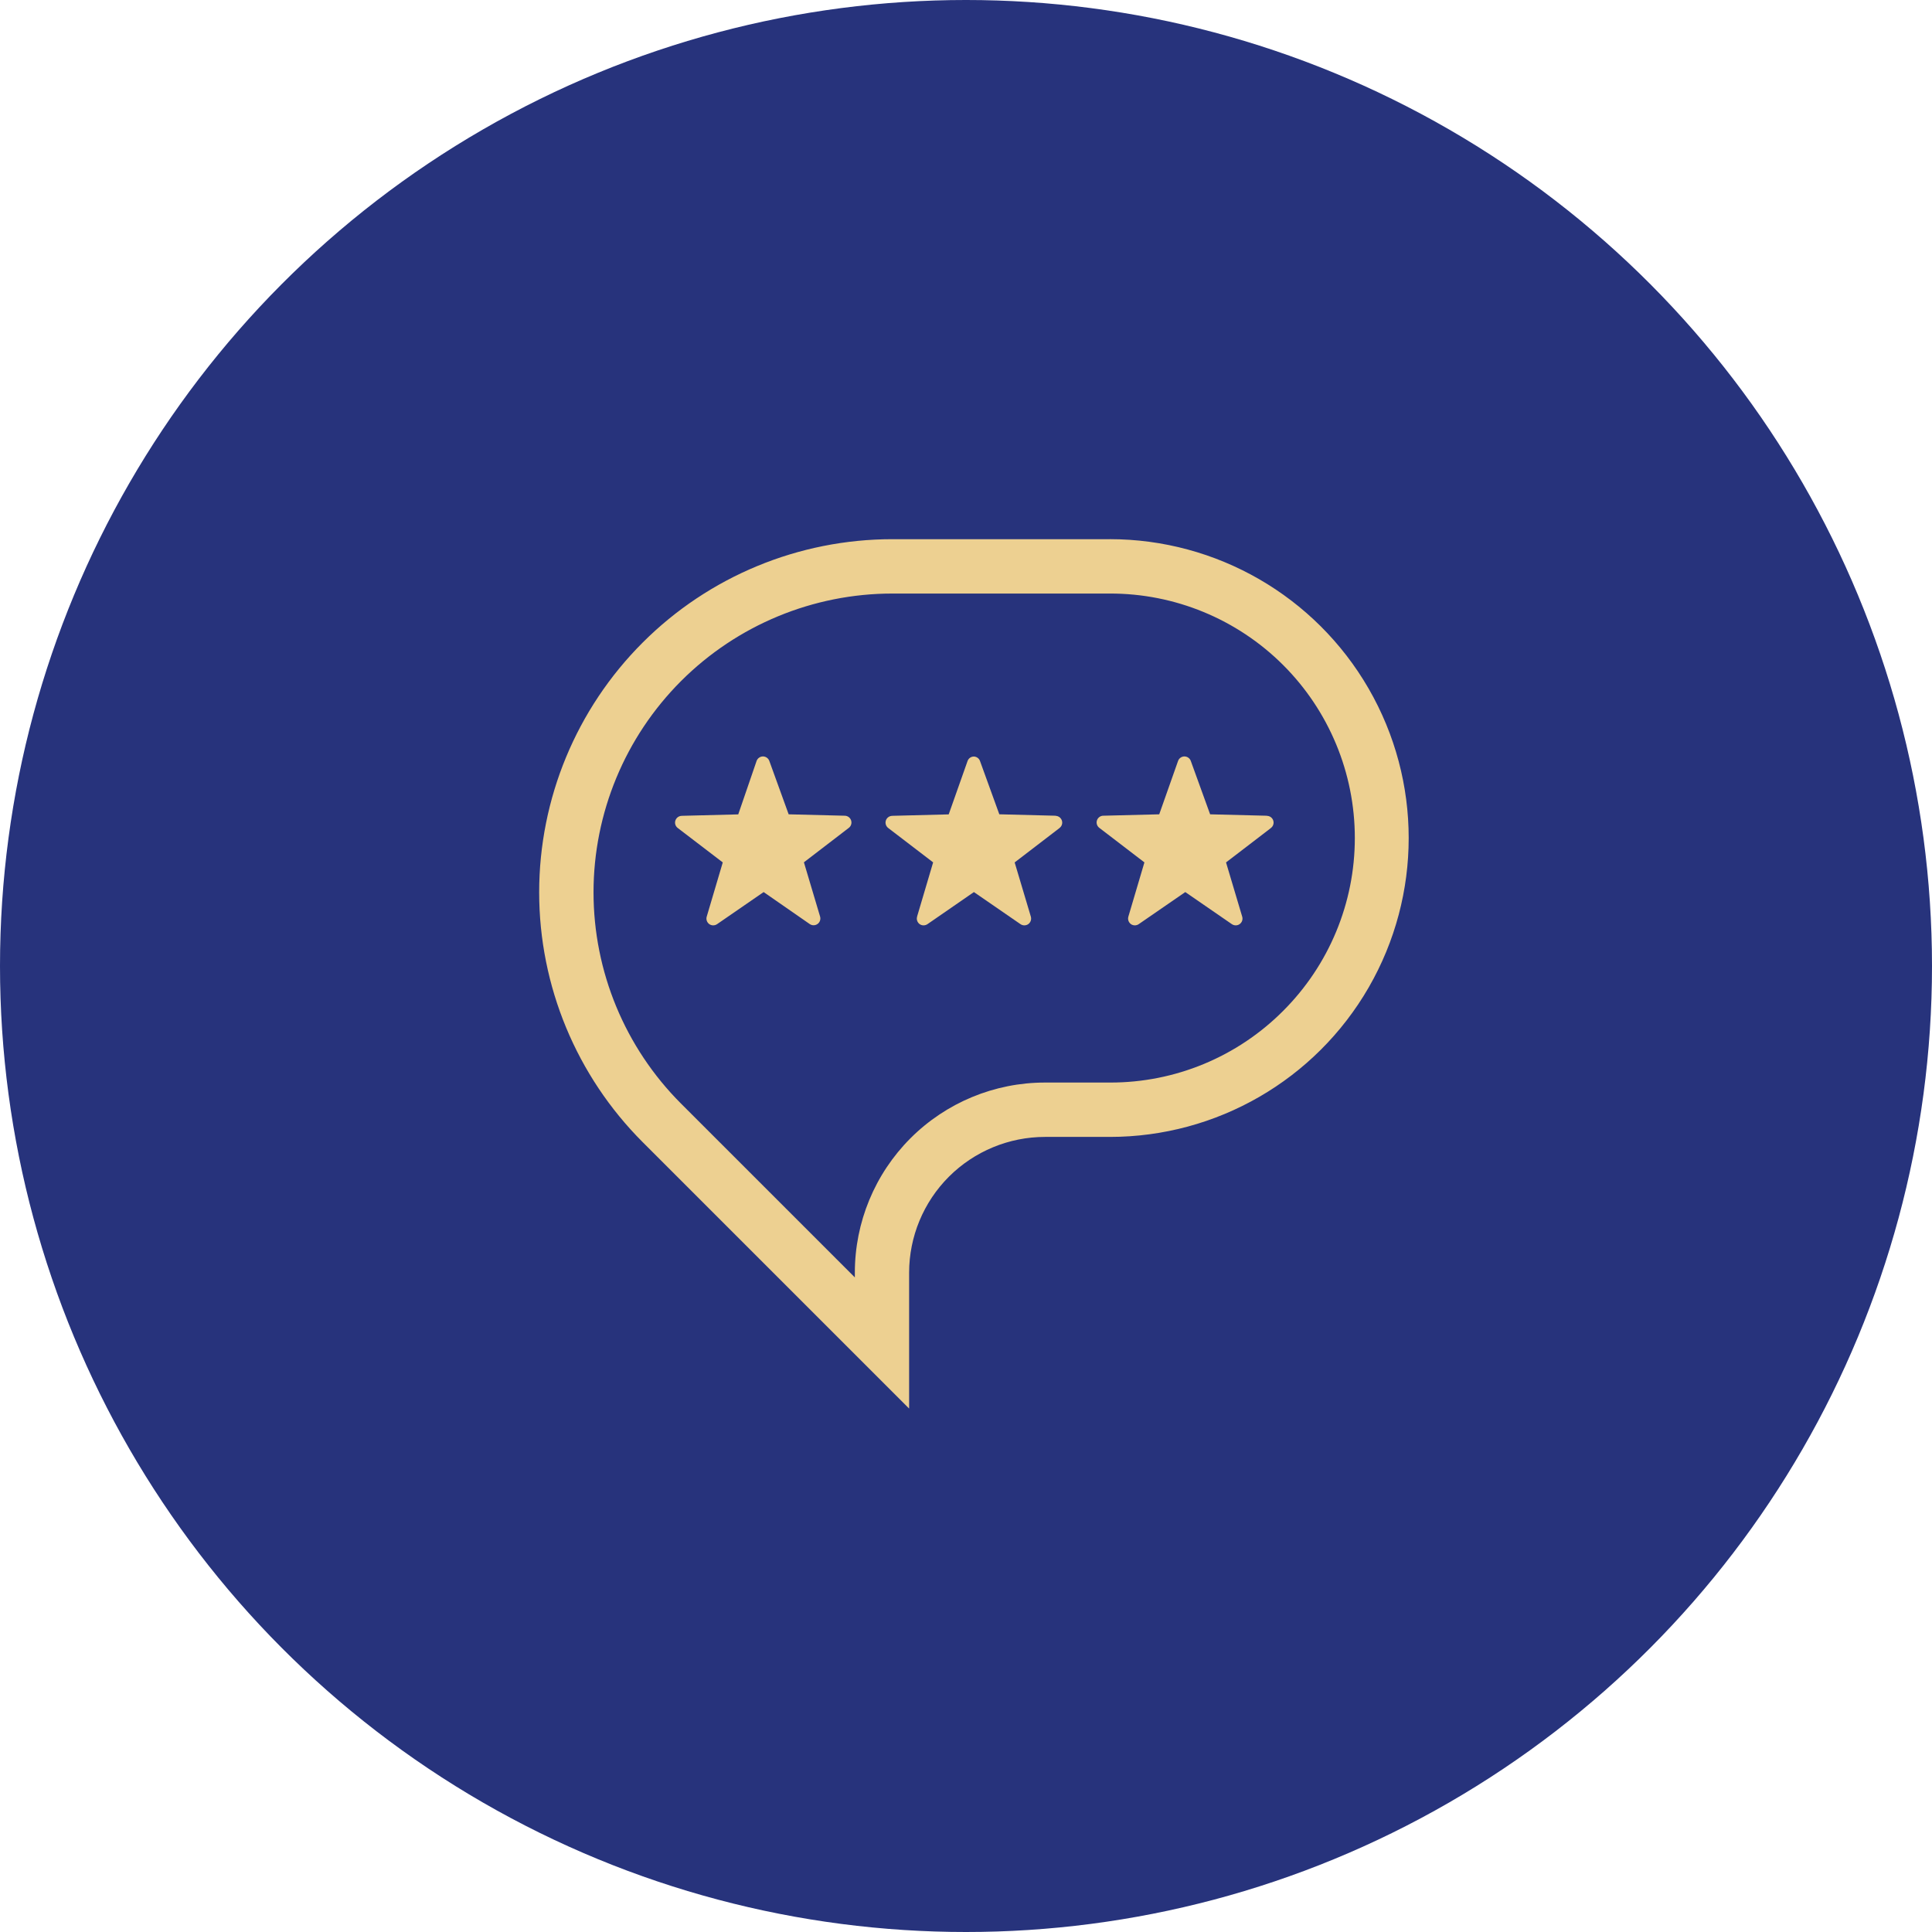
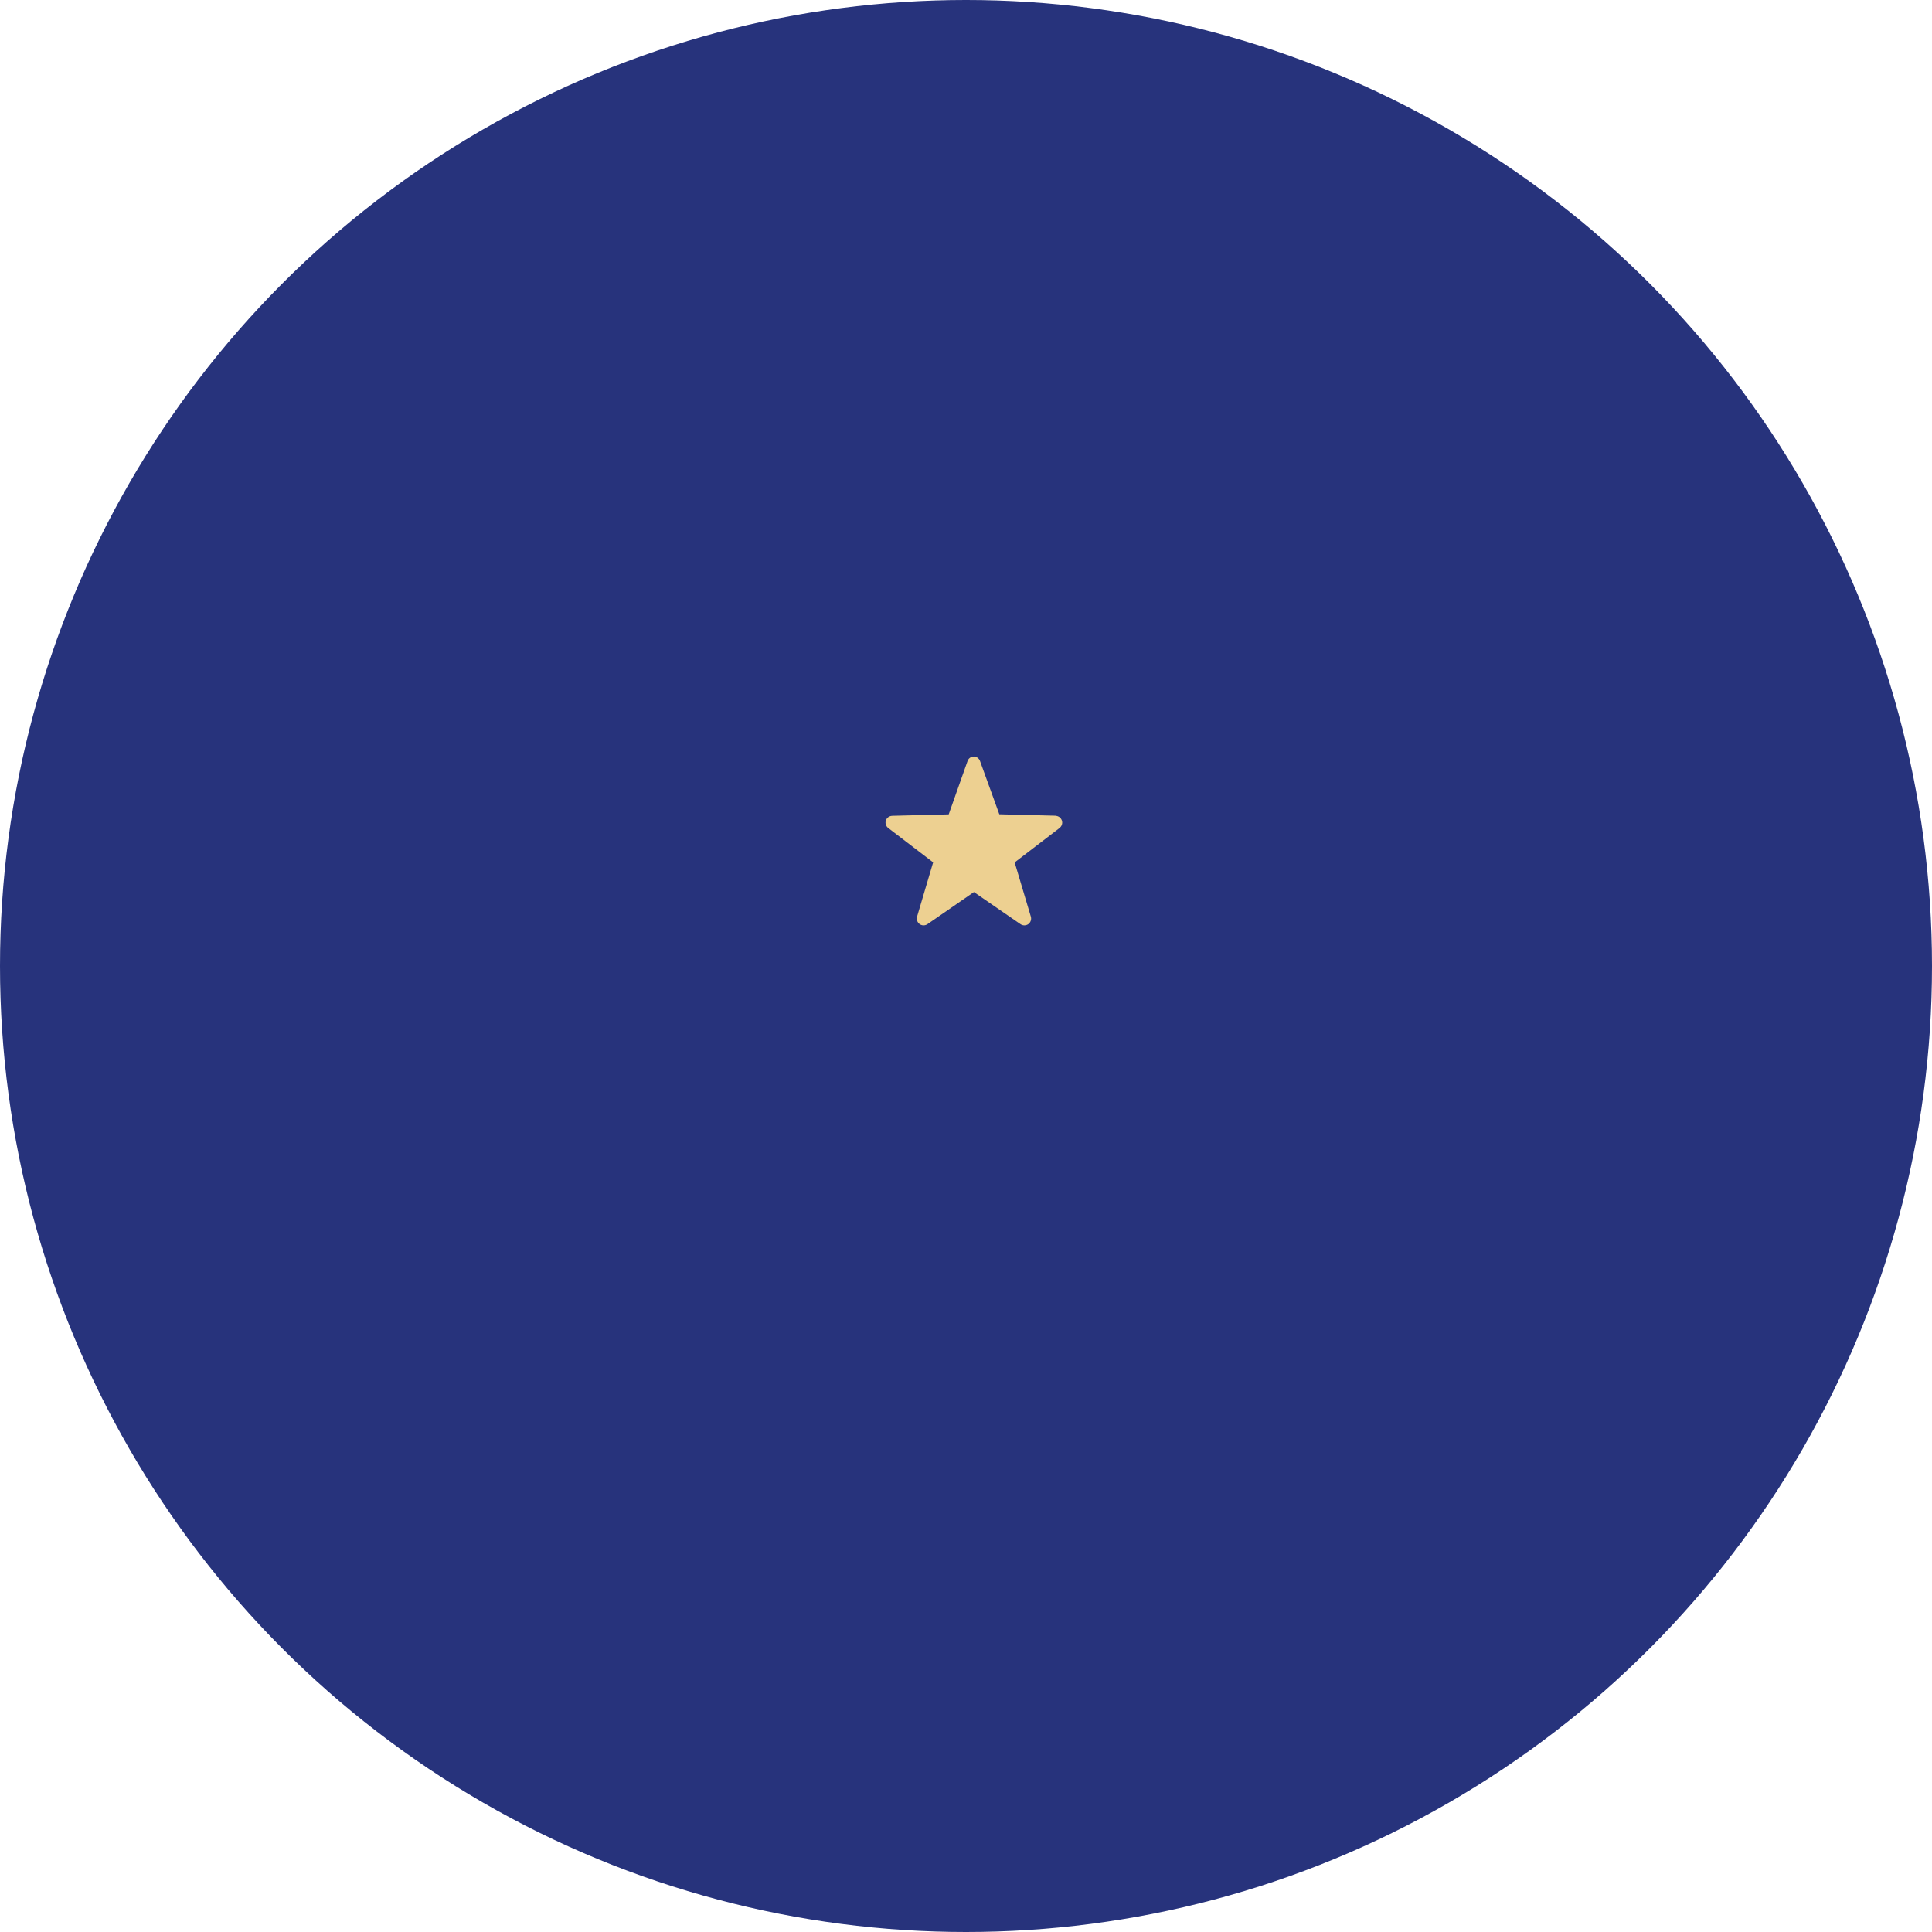
<svg xmlns="http://www.w3.org/2000/svg" width="86" height="86" viewBox="0 0 86 86" fill="none">
  <circle cx="43" cy="43" r="43" fill="#27337C" />
-   <path d="M49.398 24.001H39.723C35.554 24.001 31.553 25.657 28.606 28.605C25.656 31.554 24 35.553 24 39.724C24.002 43.895 25.66 47.892 28.609 50.842L40.468 62.7V56.655C40.468 55.051 41.106 53.512 42.24 52.378C43.375 51.245 44.914 50.608 46.518 50.608H49.404C54.157 50.608 58.548 48.072 60.925 43.955C63.3 39.838 63.3 34.767 60.921 30.65C58.544 26.535 54.152 24 49.398 24L49.398 24.001ZM57.113 45.002C55.074 47.046 52.304 48.193 49.417 48.188H46.518C44.272 48.187 42.119 49.078 40.529 50.667C38.942 52.255 38.05 54.41 38.052 56.656V56.862L30.312 49.122C27.818 46.626 26.419 43.243 26.42 39.716C26.422 36.189 27.824 32.808 30.319 30.313C32.815 27.82 36.198 26.421 39.723 26.421H49.398C52.289 26.413 55.064 27.557 57.11 29.596C59.157 31.637 60.308 34.408 60.308 37.299C60.31 40.19 59.159 42.961 57.113 45.002Z" fill="#EDD091" />
-   <path d="M37.622 36.311L35.106 36.248L34.246 33.874C34.204 33.753 34.09 33.673 33.962 33.671C33.835 33.673 33.72 33.753 33.678 33.874L32.862 36.251L30.346 36.315V36.316C30.217 36.318 30.104 36.402 30.064 36.525C30.023 36.646 30.067 36.78 30.169 36.857L32.173 38.389L31.459 40.801C31.421 40.924 31.466 41.056 31.57 41.134C31.674 41.209 31.814 41.209 31.92 41.137L33.992 39.709L36.043 41.132C36.149 41.206 36.289 41.204 36.393 41.129C36.497 41.053 36.541 40.92 36.504 40.796L35.785 38.384L37.78 36.854C37.884 36.777 37.926 36.642 37.886 36.52C37.846 36.397 37.733 36.313 37.604 36.311L37.622 36.311Z" fill="#EDD091" />
  <path d="M46.999 36.311L44.483 36.247L43.623 33.874C43.581 33.758 43.475 33.681 43.352 33.676C43.225 33.676 43.111 33.756 43.069 33.877L42.23 36.251L39.714 36.315V36.316C39.587 36.318 39.472 36.402 39.432 36.525C39.394 36.645 39.435 36.78 39.538 36.857L41.537 38.387L40.823 40.799L40.825 40.801C40.786 40.924 40.831 41.056 40.934 41.134C41.038 41.209 41.179 41.209 41.285 41.137L43.352 39.709L45.425 41.137C45.531 41.209 45.67 41.209 45.775 41.134C45.879 41.056 45.922 40.924 45.886 40.801L45.166 38.389L47.162 36.859V36.857C47.266 36.78 47.308 36.645 47.268 36.525C47.227 36.402 47.115 36.318 46.986 36.316L46.999 36.311Z" fill="#EDD091" />
-   <path d="M56.383 36.311L53.867 36.248L53.007 33.874C52.965 33.753 52.85 33.673 52.723 33.671C52.595 33.673 52.481 33.753 52.439 33.874L51.601 36.248L49.084 36.311C48.96 36.325 48.856 36.414 48.824 36.535C48.792 36.657 48.841 36.785 48.943 36.857L50.942 38.388L50.228 40.8V40.801C50.191 40.924 50.235 41.056 50.339 41.134C50.443 41.209 50.584 41.209 50.689 41.137L52.761 39.709L54.834 41.137C54.94 41.209 55.081 41.209 55.183 41.134C55.288 41.056 55.333 40.924 55.294 40.801L54.575 38.389L56.571 36.859V36.857C56.675 36.78 56.717 36.646 56.677 36.525C56.638 36.402 56.524 36.318 56.394 36.316L56.383 36.311Z" fill="#EDD091" />
</svg>